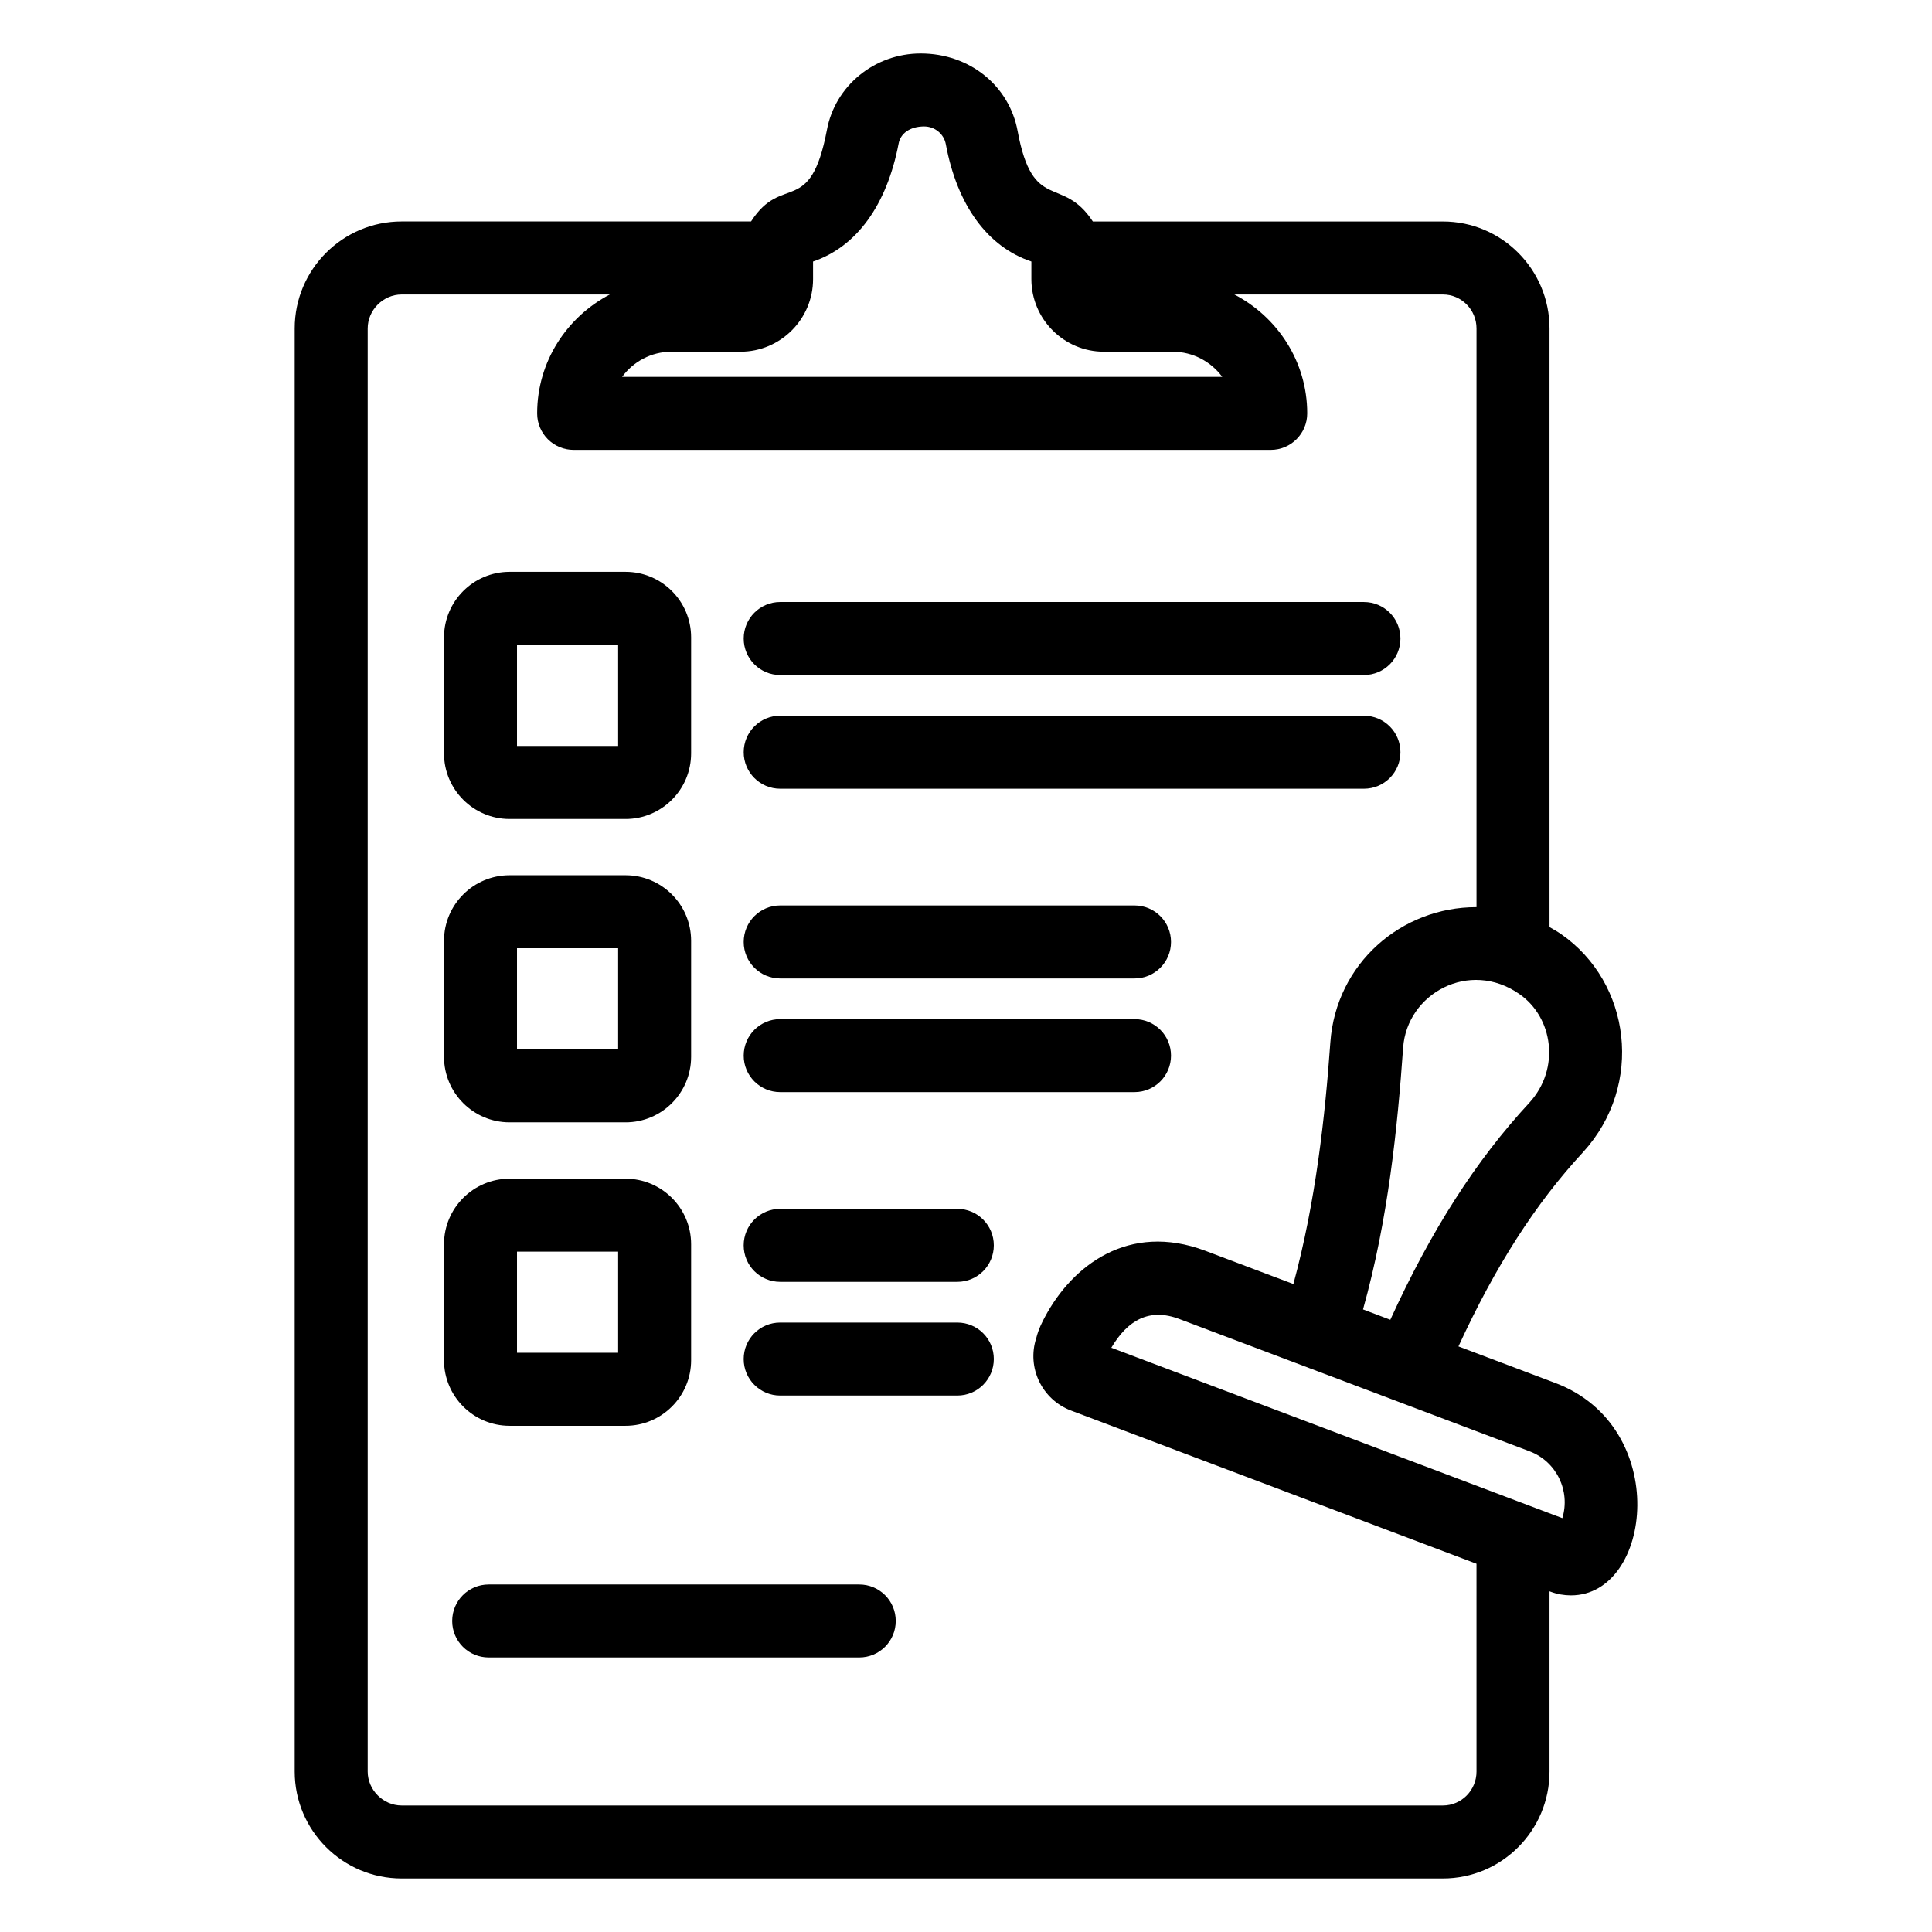
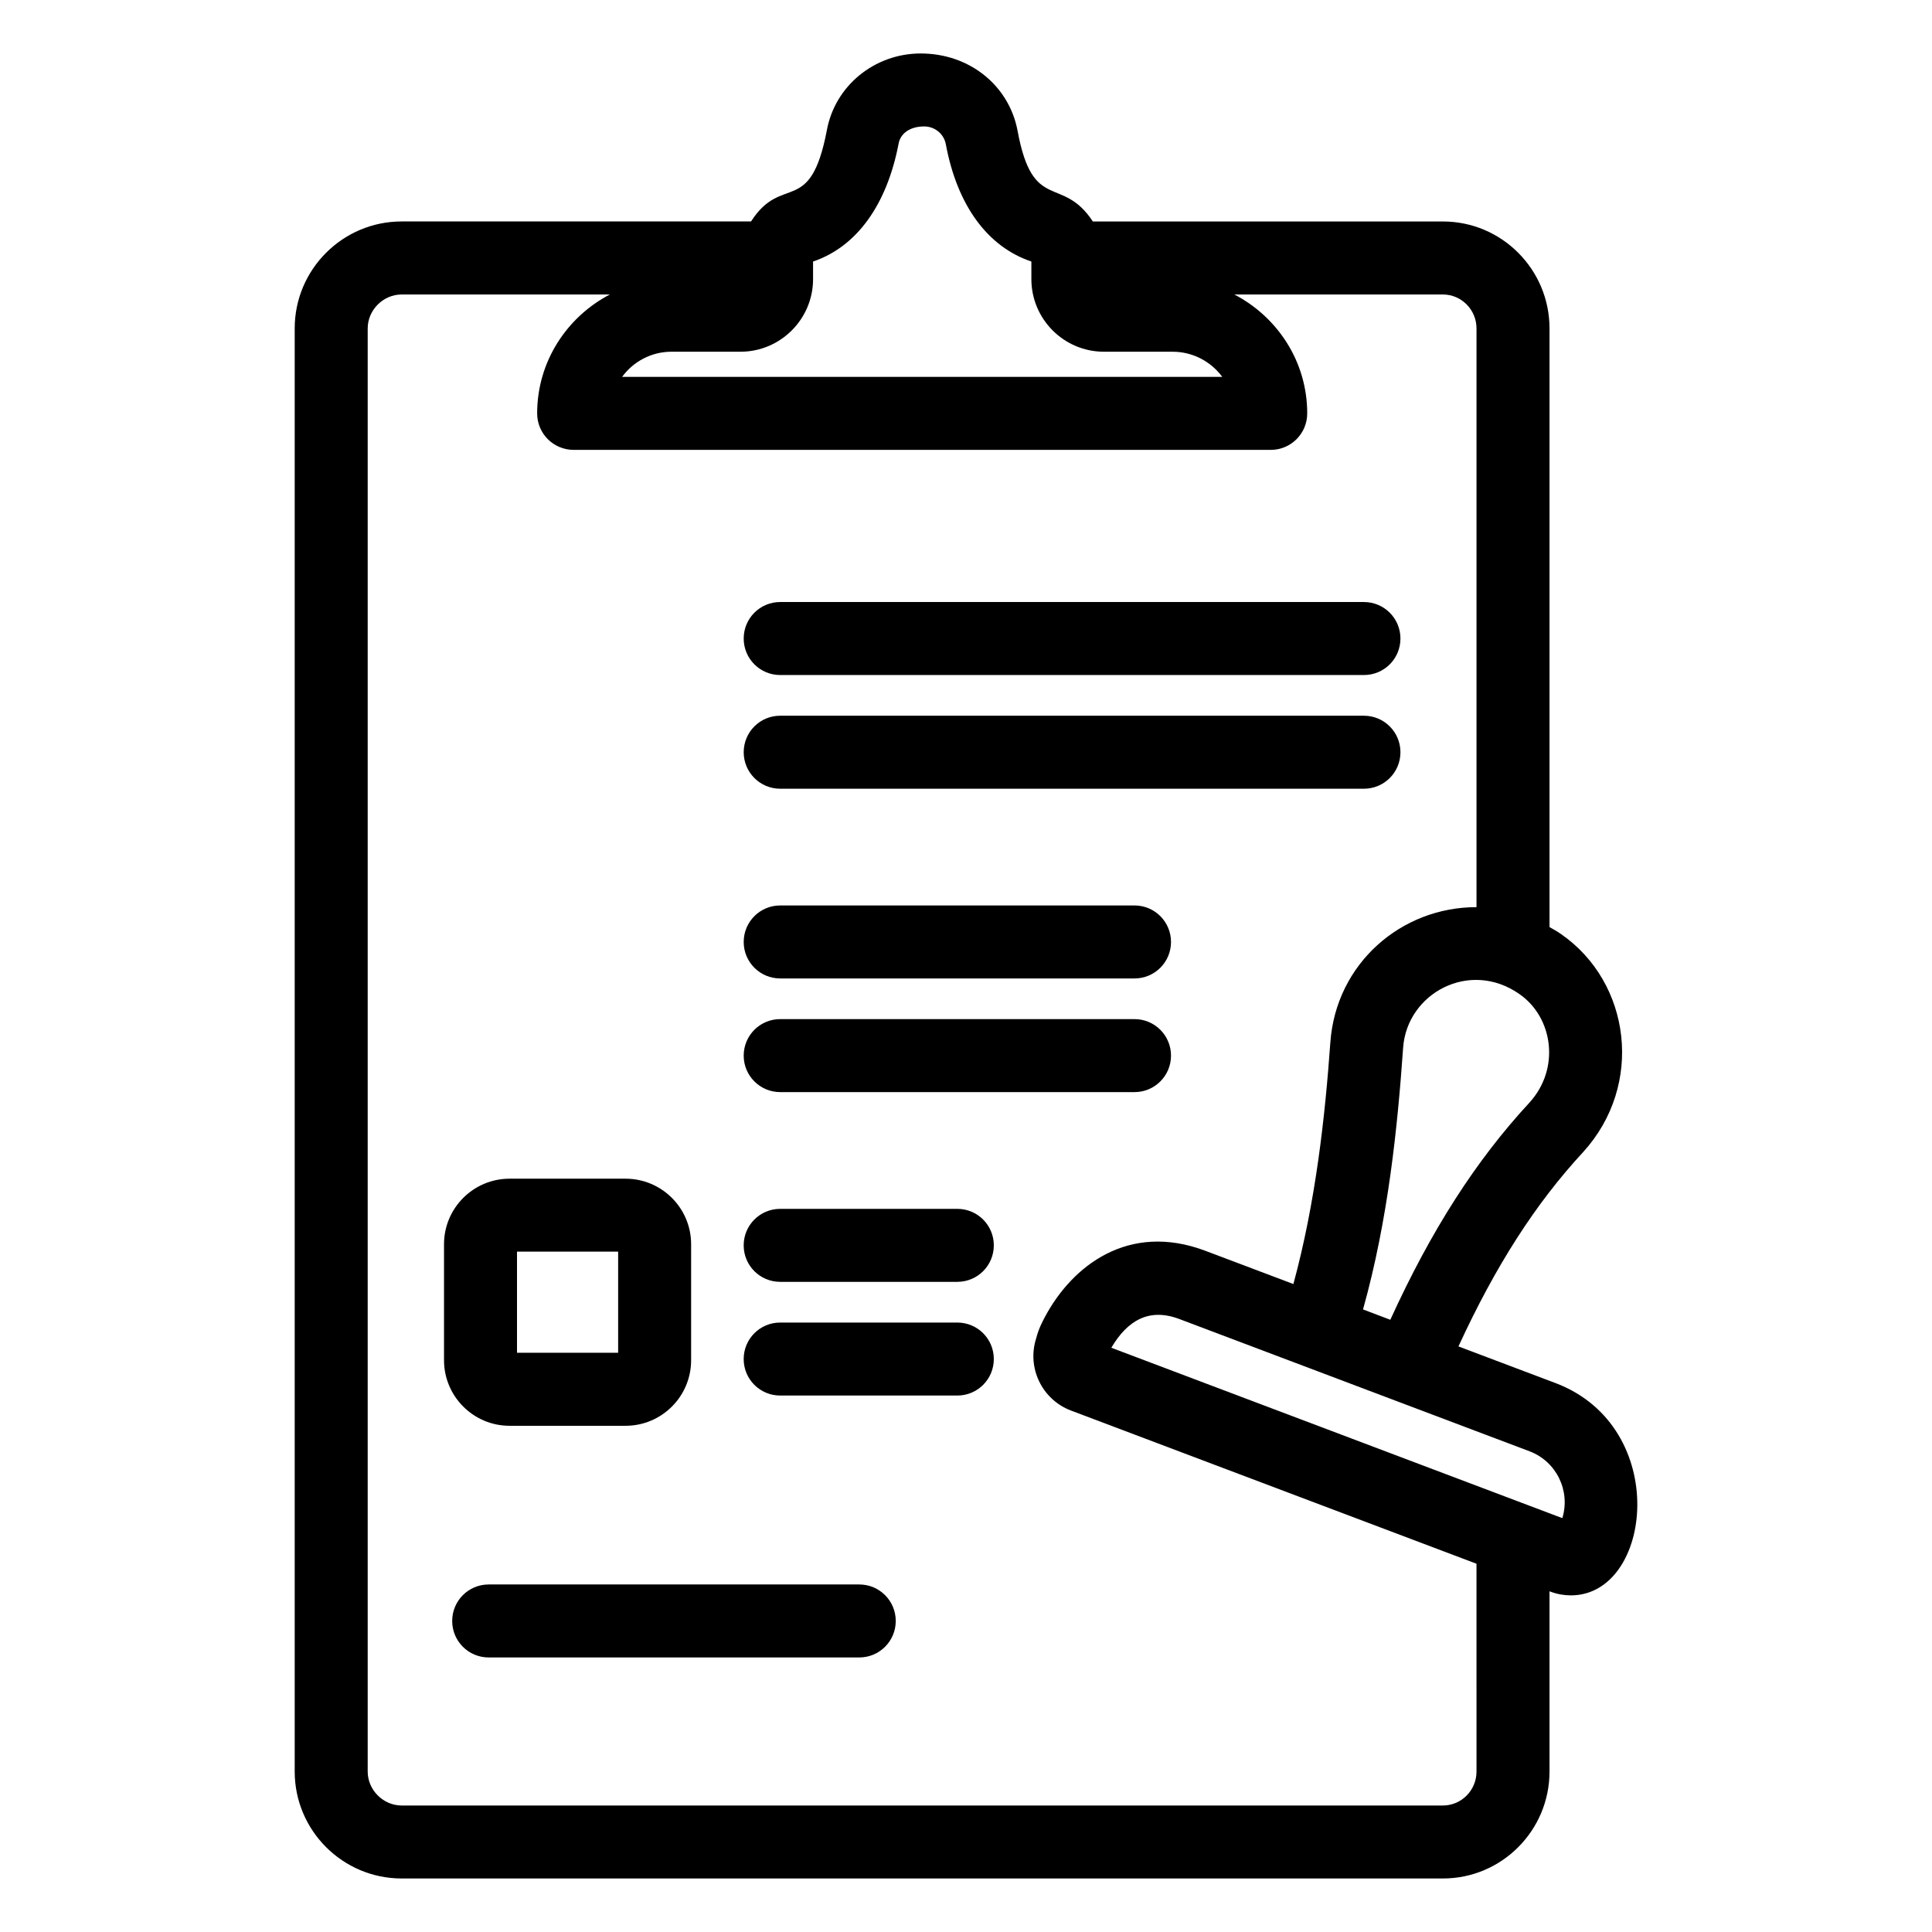
<svg xmlns="http://www.w3.org/2000/svg" fill="#000000" width="800px" height="800px" version="1.1" viewBox="144 144 512 512">
  <g>
-     <path d="m279.04 361.04h30.742c9.582 0 17.371-7.789 17.371-17.383v-30.742c0-9.582-7.789-17.371-17.371-17.371h-30.742c-9.582 0-17.371 7.789-17.371 17.371v30.742c0 9.582 7.797 17.383 17.371 17.383zm1.973-46.16h26.801v26.801h-26.801z" />
    <path d="m350.76 322.89h154.7c5.352 0 9.672-4.324 9.672-9.672 0-5.352-4.324-9.672-9.672-9.672l-154.7-0.004c-5.352 0-9.672 4.324-9.672 9.672-0.004 5.352 4.328 9.676 9.672 9.676z" />
    <path d="m350.76 353.02h154.7c5.352 0 9.672-4.324 9.672-9.672 0-5.352-4.324-9.672-9.672-9.672l-154.7-0.004c-5.352 0-9.672 4.324-9.672 9.672-0.004 5.344 4.328 9.676 9.672 9.676z" />
-     <path d="m279.04 441.43h30.742c9.582 0 17.371-7.789 17.371-17.371v-30.742c0-9.582-7.789-17.371-17.371-17.371h-30.742c-9.582 0-17.371 7.789-17.371 17.371v30.742c0 9.582 7.797 17.371 17.371 17.371zm1.973-46.141h26.801v26.801h-26.801z" />
    <path d="m350.76 403.3h93.898c5.352 0 9.672-4.324 9.672-9.672 0-5.352-4.324-9.672-9.672-9.672h-93.898c-5.352 0-9.672 4.324-9.672 9.672-0.004 5.34 4.328 9.672 9.672 9.672z" />
    <path d="m350.76 433.42h93.898c5.352 0 9.672-4.324 9.672-9.672 0-5.352-4.324-9.672-9.672-9.672h-93.898c-5.352 0-9.672 4.324-9.672 9.672-0.004 5.348 4.328 9.672 9.672 9.672z" />
    <path d="m279.04 521.85h30.742c9.582 0 17.371-7.789 17.371-17.371v-30.742c0-9.582-7.789-17.371-17.371-17.371h-30.742c-9.582 0-17.371 7.789-17.371 17.371v30.742c0 9.57 7.797 17.371 17.371 17.371zm1.973-46.152h26.801v26.801h-26.801z" />
    <path d="m397.7 464.36h-46.945c-5.352 0-9.672 4.324-9.672 9.672 0 5.352 4.324 9.672 9.672 9.672h46.945c5.352 0 9.672-4.324 9.672-9.672 0.004-5.34-4.32-9.672-9.672-9.672z" />
    <path d="m397.7 494.49h-46.945c-5.352 0-9.672 4.324-9.672 9.672 0 5.352 4.324 9.672 9.672 9.672h46.945c5.352 0 9.672-4.324 9.672-9.672 0.004-5.348-4.32-9.672-9.672-9.672z" />
    <path d="m556.2 510.52-25.695-9.703c9.844-21.383 20.453-37.906 33.051-51.508 16.191-17.793 12.645-44.949-5.875-57.777-0.988-0.684-2.016-1.258-3.043-1.844v-158.65c0-15.637-12.664-28.344-28.242-28.344h-92.781c-8.191-12.465-15.891-2.055-19.941-24-2.207-11.891-12.617-20.523-25.684-20.523-12.242 0-22.711 8.586-24.859 20.324-4.445 23.215-11.84 11.316-20.094 24.191h-92.602c-15.617 0-28.336 12.715-28.336 28.344v382.45c0 15.617 12.715 28.336 28.336 28.336h275.96c15.578 0 28.242-12.715 28.242-28.336v-47.77l0.242 0.09c1.785 0.676 3.629 0.988 5.43 0.988 21.629 0.008 26.656-44.629-4.106-56.27zm-6.891-74.301c-14.176 15.316-26.008 33.754-36.859 57.535l-7.234-2.742c6.672-23.871 9.141-48.254 10.629-69.383 1.027-14.367 17.574-23.438 30.793-14.207 8.949 6.188 10.914 19.758 2.672 28.797zm-189.84-222.91c11.508-3.898 19.539-14.914 22.672-31.246 0.473-2.641 2.941-4.555 6.769-4.555 2.82 0 5.238 1.977 5.742 4.707 3.004 16.184 11.043 27.188 22.672 31.094v4.656c0 10.609 8.625 19.246 19.234 19.246h18.199c5.379 0 10.176 2.629 13.148 6.66h-159.04c2.953-4.031 7.719-6.66 13.07-6.66h18.289c10.609 0 19.246-8.637 19.246-19.246zm175.82 400.18c0 4.957-4 8.988-8.898 8.988h-275.96c-4.875 0-8.988-4.121-8.988-8.988v-382.45c0-4.887 4.121-8.996 8.988-8.996h55.176c-11.375 5.953-19.254 17.766-19.254 31.508 0 5.352 4.324 9.672 9.672 9.672h184.73c5.352 0 9.672-4.324 9.672-9.672 0-13.742-7.891-25.555-19.305-31.508h55.27c4.898 0 8.898 4.039 8.898 8.996v153.37c-19.902-0.051-37.242 14.922-38.734 35.84-1.402 19.688-3.879 42.25-9.793 64.035l-23.348-8.816c-20.383-7.668-35.297 4.019-42.492 17.523-0.605 1.129-1.703 3.195-2.297 5.594-2.578 7.879 1.523 16.332 9.219 19.234l107.44 40.586zm22.742-67.168c-40.125-15.156-84.742-32.012-119.52-45.152 4.301-7.297 10.055-10.641 18.066-7.598l92.793 35.047c7.121 2.699 10.867 10.5 8.664 17.703z" />
    <path d="m371.71 563.9h-98.203c-5.352 0-9.672 4.324-9.672 9.672 0 5.352 4.324 9.672 9.672 9.672h98.203c5.352 0 9.672-4.324 9.672-9.672 0-5.352-4.32-9.672-9.672-9.672z" />
  </g>
</svg>